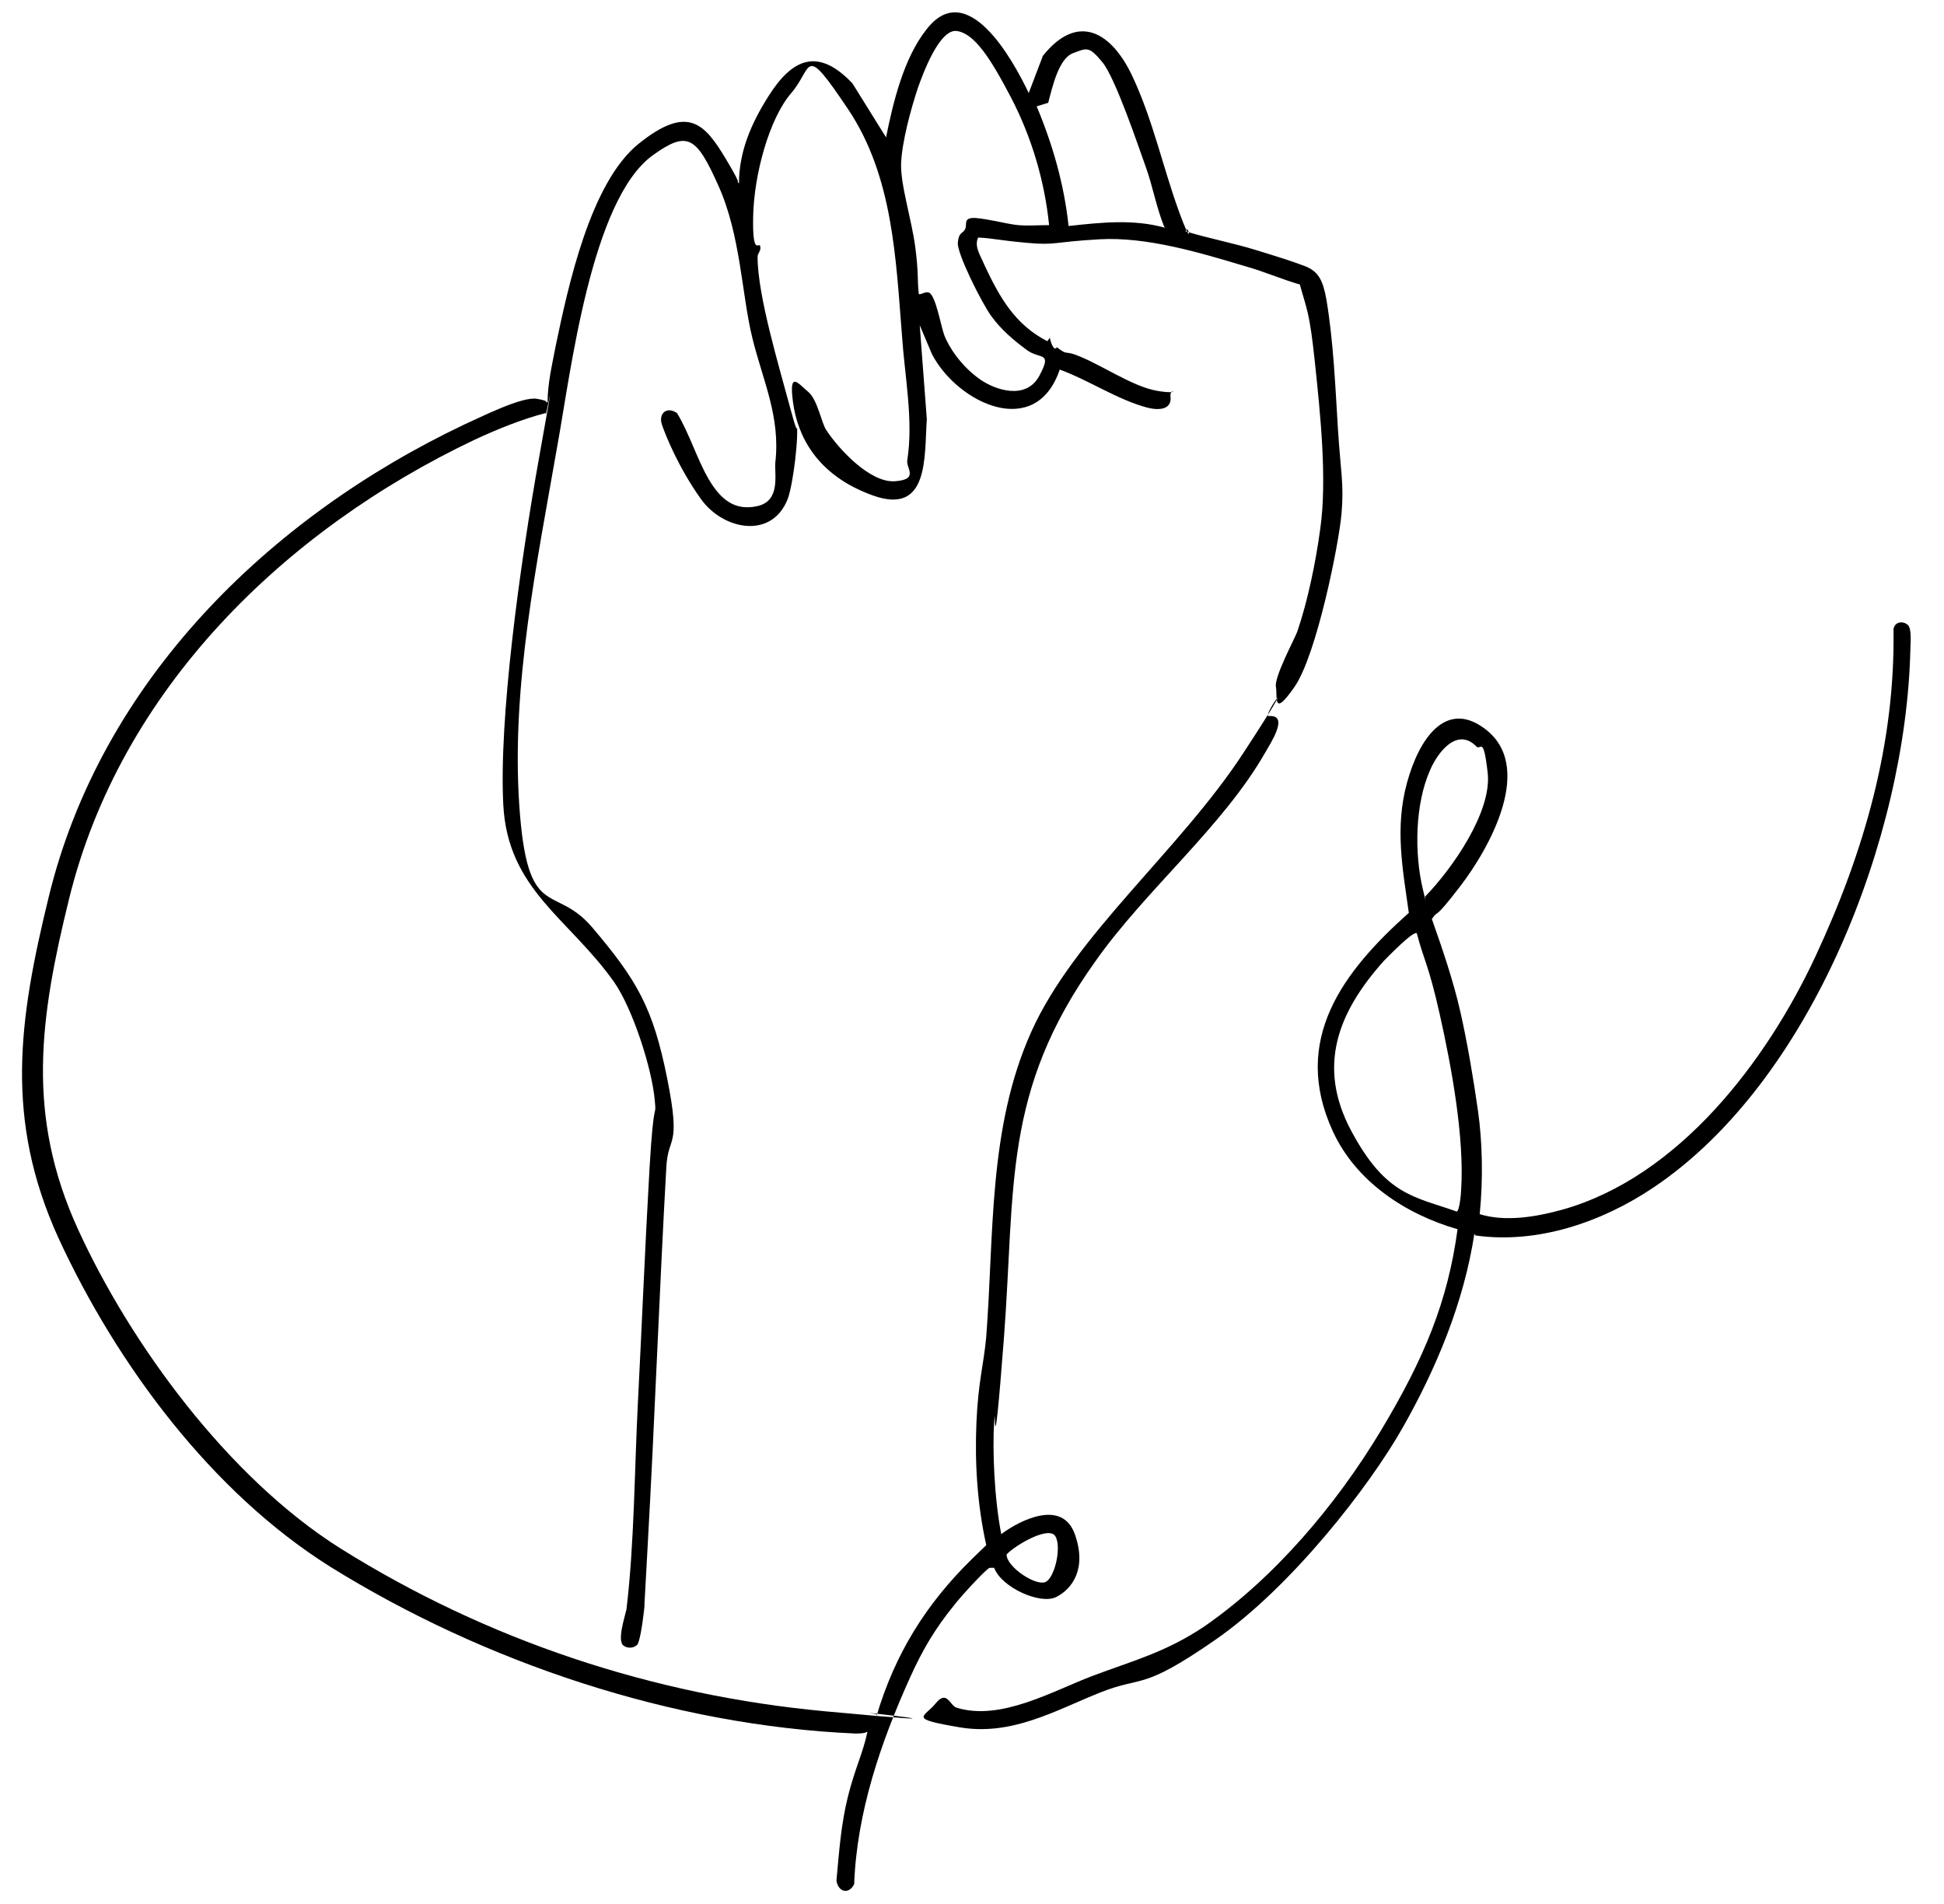
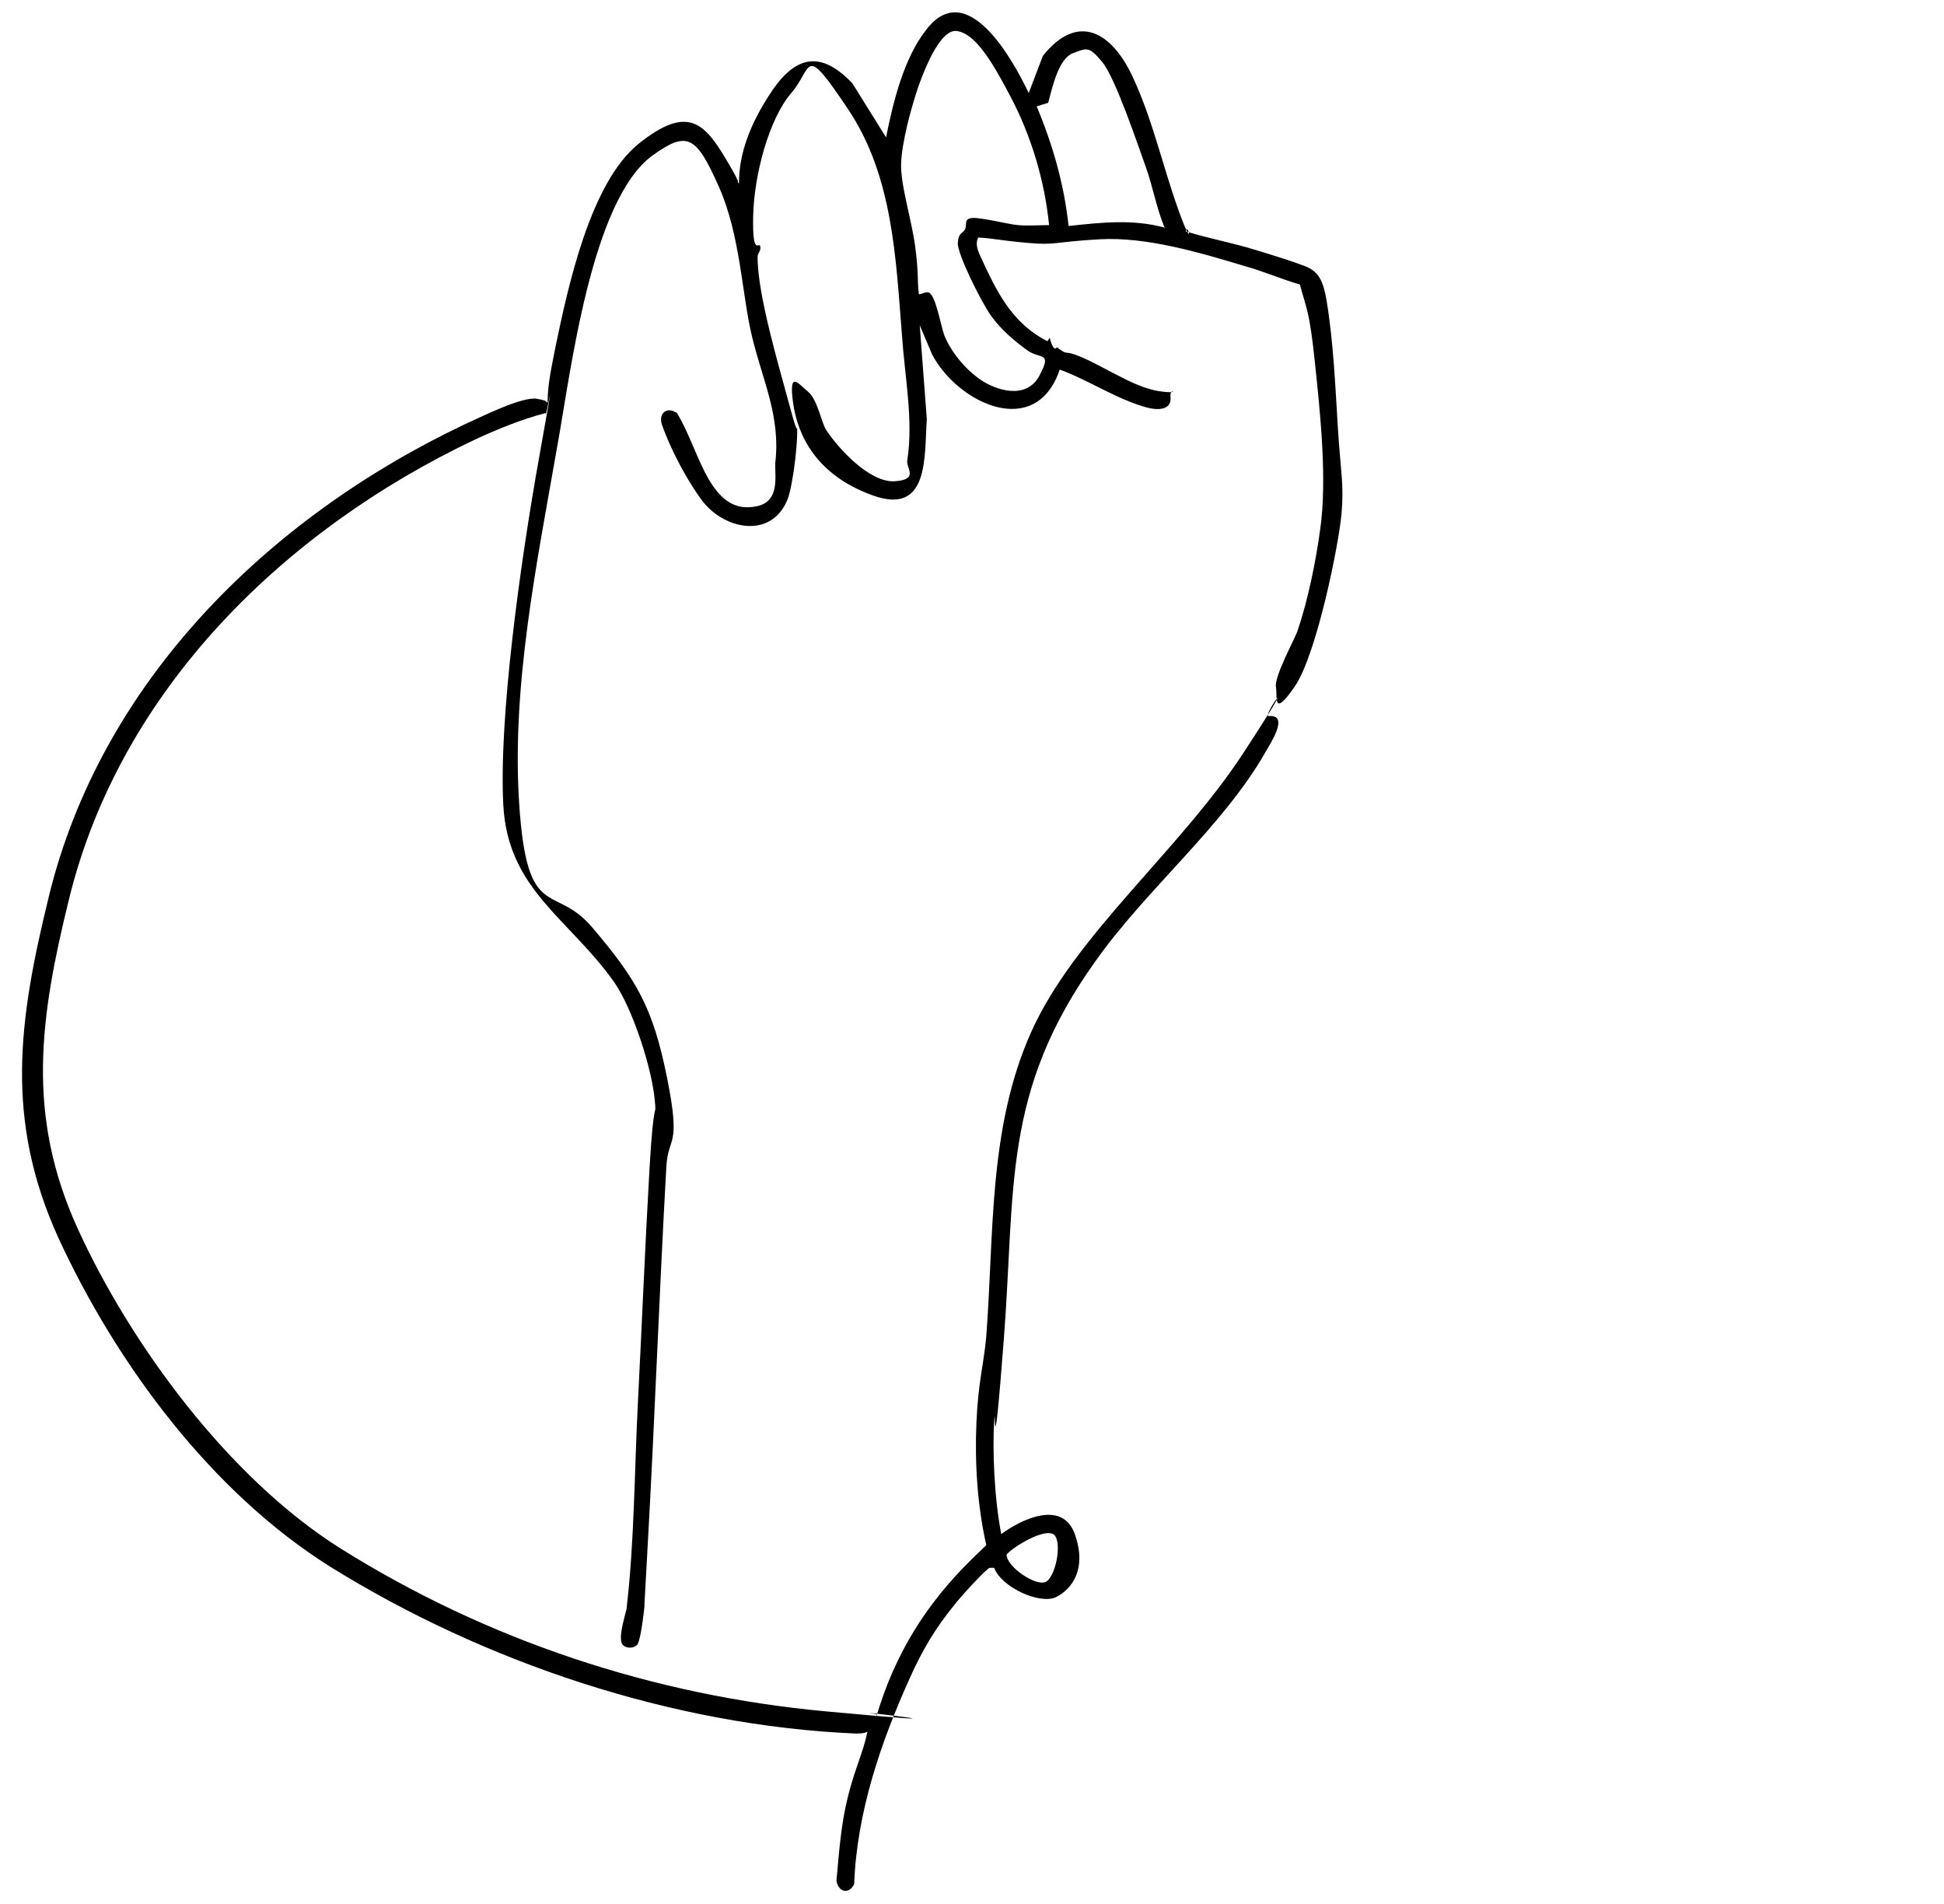
<svg xmlns="http://www.w3.org/2000/svg" id="Capa_1" version="1.1" viewBox="0 0 219.4 214.8">
  <path d="M116.1,10.5l1.6-4.2c4-5,7.8-2.6,10.1,2.3s3.4,10.1,5.2,15.1,1.1,1.3.8,2.4c2.6.8,5.3,1.3,7.9,2.1s3.9,1.2,5.5,1.8,2.1,1.6,2.5,3.8c.8,4.8,1,9.8,1.3,14.6s.7,6.2.4,9.6-2.8,15.9-5.3,19.5-1.9,1.1-2.1,0,2-5.2,2.4-6.2c1.2-3.5,2.1-7.9,2.6-11.6.8-5.6,0-13.1-.6-18.8s-.9-5.9-1.7-8.8c-2.1-.6-4.1-1.5-6.3-2.1-5-1.5-11-3.3-16.3-3s-4.9.7-8.2.4-3.7-.5-5.5-.6c-.5,1,.3,2.1.7,3.1,1.7,3.6,3.4,6.7,7.1,8.6l.3-.4c0,.3.3,1.1.5,1.2s.3-.2.3-.1c1.2.9.8.4,2,.8,2.8,1,6.4,3.6,9.3,4.1s1.4-.5,1.5.6c.2,1.6-1.4,1.6-2.6,1.3-3.4-.9-6.6-3.1-9.9-4.3-2.7,8-11.5,3.8-14.4-1.7l-1.4-3.3.8,10.6c-.3,4.2.3,10.9-6.1,8.6s-8.5-6.8-9-10.5.6-2.1,1.7-1.2,1.5,3.6,2.1,4.4c1.4,2.1,4.9,5.9,7.7,5.7s1.2-1.5,1.4-2.4c.7-4.5-.3-9.5-.6-14-.7-8.7-1-18-6.1-25.6s-3.9-4.7-6.4-1.8-4.2,9.2-4.3,13.9.7,2.8.8,3.4-.3.7-.3,1.2c0,4.4,2.5,12.6,3.7,17.1s.6.8.7,1.4c.3,1.7-.4,7.2-1,8.8-1.8,4.6-7.3,3.5-9.8,0s-4-7.2-4.4-8.4.5-2.1,1.7-1.3c1.4,2.3,2.3,5.3,3.6,7.5s2.9,3.6,5.5,3,1.9-3.5,2-4.9c.6-5.2-1.4-9.2-2.6-14.1s-1.3-11.5-3.8-17.1-3.5-6.3-7.4-3.5c-7,5-9.3,24.6-10.8,32.8-2.3,13.2-5.2,27.1-4.3,40.5s3.9,8.8,8.2,13.8c5.1,6,6.9,9.1,8.5,17.1s.1,6.3-.1,10c-.8,14.2-1.3,28.4-2.1,42.6s-.2,4.8-.4,7.1-.6,4.1-.8,4.2c-.4.4-1.1.4-1.5.1-.8-.5.1-3.2.3-4.1.9-7.5.9-15.8,1.3-23.5s.8-17.5,1.3-26.2.8-5.5.6-7.7c-.3-3.6-2.5-10.4-4.6-13.4-5.1-7.2-12-10.4-12.5-20s1.8-26.7,4.1-39.5.5-3.1.7-4.7c-2.7.7-5.4,1.8-8,3-21.5,10.2-40,28.2-45.8,51.8-3.3,13.4-4.9,24.4,1,37.3s16.9,28,29.6,36c16.6,10.4,35.3,16.6,54.8,18.4s3.6,0,5,.2.5.3.7.4c2.1-7.1,5.6-12.7,10.8-17.8s1.5-.9,1.6-1.6c-1-4.5-1.3-9.2-1.1-13.8s.8-6.4,1.1-9.6c.9-11.6.2-23.6,5.1-34.5s16.7-20.4,23.9-31.4,2-4.1,2.9-4.2c2.4-.2.1,3.2-.4,4.1-4.8,8.4-13.5,15.5-19.2,23.6-10.5,14.7-9,25.5-10.3,42.5s-.9,6.3-1.1,9.4,0,8.6.8,12.7c2.3-1.7,6.9-3.9,8.3,0s-.3,6.2-2.1,7.1-6.2-1.1-7-3.3c-.1,0-.3,0-.5,0-.4.1-3.5,3.5-4,4.2-2.2,2.7-3.6,5.1-5,8.2-3.3,7.3-6,15.2-6.3,23.3-.6,1.2-1.8.9-2-.4.3-3.2.5-6.3,1.3-9.5s1.7-4.9,2.2-7.3c-.4.2-.9.2-1.4.2-20.6-.9-41.8-8-59.2-18.8-13.4-8.4-24.1-22.8-30.7-37.1-6.1-13.4-4.5-24.6-1.1-38.5,5.9-24.3,24.8-42.8,46.9-53.3,1.8-.8,6.5-3.2,8.2-2.9s.7.4,1.2.4c0-2.1.5-4.2.9-6.3,1.4-6.7,3.9-18.5,9.4-22.9s7.4-2.3,9.8,1.7.8,2,1.5,2.8c0-3.6,1.4-6.8,3.3-9.8,2.7-4.3,5.6-5.6,9.5-1.5l3.8,6.1c.8-4,2-8.9,4.5-12.1,4.6-6.1,9.8,3.3,11.6,7.1ZM118.4,25.4c-.5-5-2-10-4.3-14.4s-4.1-7.2-6.1-7.5-3.9,5-4.4,6.4c-.8,2.4-1.8,6.1-1.9,8.5s1.2,6.4,1.6,9.5.2,3.6.4,5.3c.4,0,.7-.3,1.1-.2.8.2,1.4,3.9,1.8,4.9.8,1.9,2.3,3.7,4,4.9s5.2,2.4,6.7-.4.1-1.8-1.4-2.9-2.9-2.3-4-3.8-3.9-7.1-3.8-8.3.5-1,.8-1.5-.2-1.2.8-1.3,4,.7,5.2.8,2.3,0,3.5,0ZM131.4,25.6c-.9-2.2-1.3-4.6-2.1-6.8s-3.4-10-4.9-11.8-1.7-1.6-3.3-1-2.3,3.7-2.8,5.6l-1.3.4c1.8,4.3,3.1,8.8,3.6,13.5,3.7-.4,7.3-.8,10.9.2ZM119,173.2c-1-.9-4.6,1.3-5.4,2.2,0,1.4,3.3,3.6,4.4,3.1s1.9-4.3,1-5.3Z" />
-   <path d="M166.4,139.2c-1.2,7.8-4.3,15.2-8.1,21.9s-12.6,18-21.1,23.9-8.1,4-13.1,6-9.9,4.9-15.8,3.9-4-1.1-2.7-2.7,1.6.3,2.4.5c5,1.5,10.8-1.9,15.3-3.6s8.1-2.6,12.5-5.5c8-5.5,15-13.8,20-22.1s7.6-14.7,8.7-22.8c-5.9-1.7-11.5-5.4-14.1-11.1-4.7-10.3,1.2-18,8.6-24.6-.7-5-1.6-9.6-.2-14.7s4.4-9.2,8.6-6.2c6,4.2.7,13.6-2.6,17.9s-2.3,2.4-3.2,3.7c1.2,3.4,2.4,6.9,3.2,10.4s1.5,7.7,2,11.2.6,7.7.2,11.7c2.9.9,6.4.3,9.3-.5,13.2-3.7,23.1-16.8,28.6-28.6s9-24,8.8-36.9c.1-.8,1-1,1.6-.5.5.4.3,2.2.3,2.9-.5,20.9-11.1,48.6-29,60.6-5.8,3.9-13.1,6.4-20.1,5.4ZM166.6,84.2c-2.2-2.2-4.4.8-5.2,2.7-1.7,3.8-1.8,9.4-.8,13.5s0,.5.3.7c3-3.1,7.5-9.5,7-13.9s-.8-2.4-1.3-3ZM159.9,105.3c-.4-.3-3.3,2.7-3.7,3.1-5.2,5.8-7.6,11.9-3.7,19.2s7.1,7.4,11.9,9.1c.3,0,.5-2,.5-2.4.4-5.9-1.1-14-2.4-19.8s-1.8-6.1-2.6-9.2Z" />
</svg>